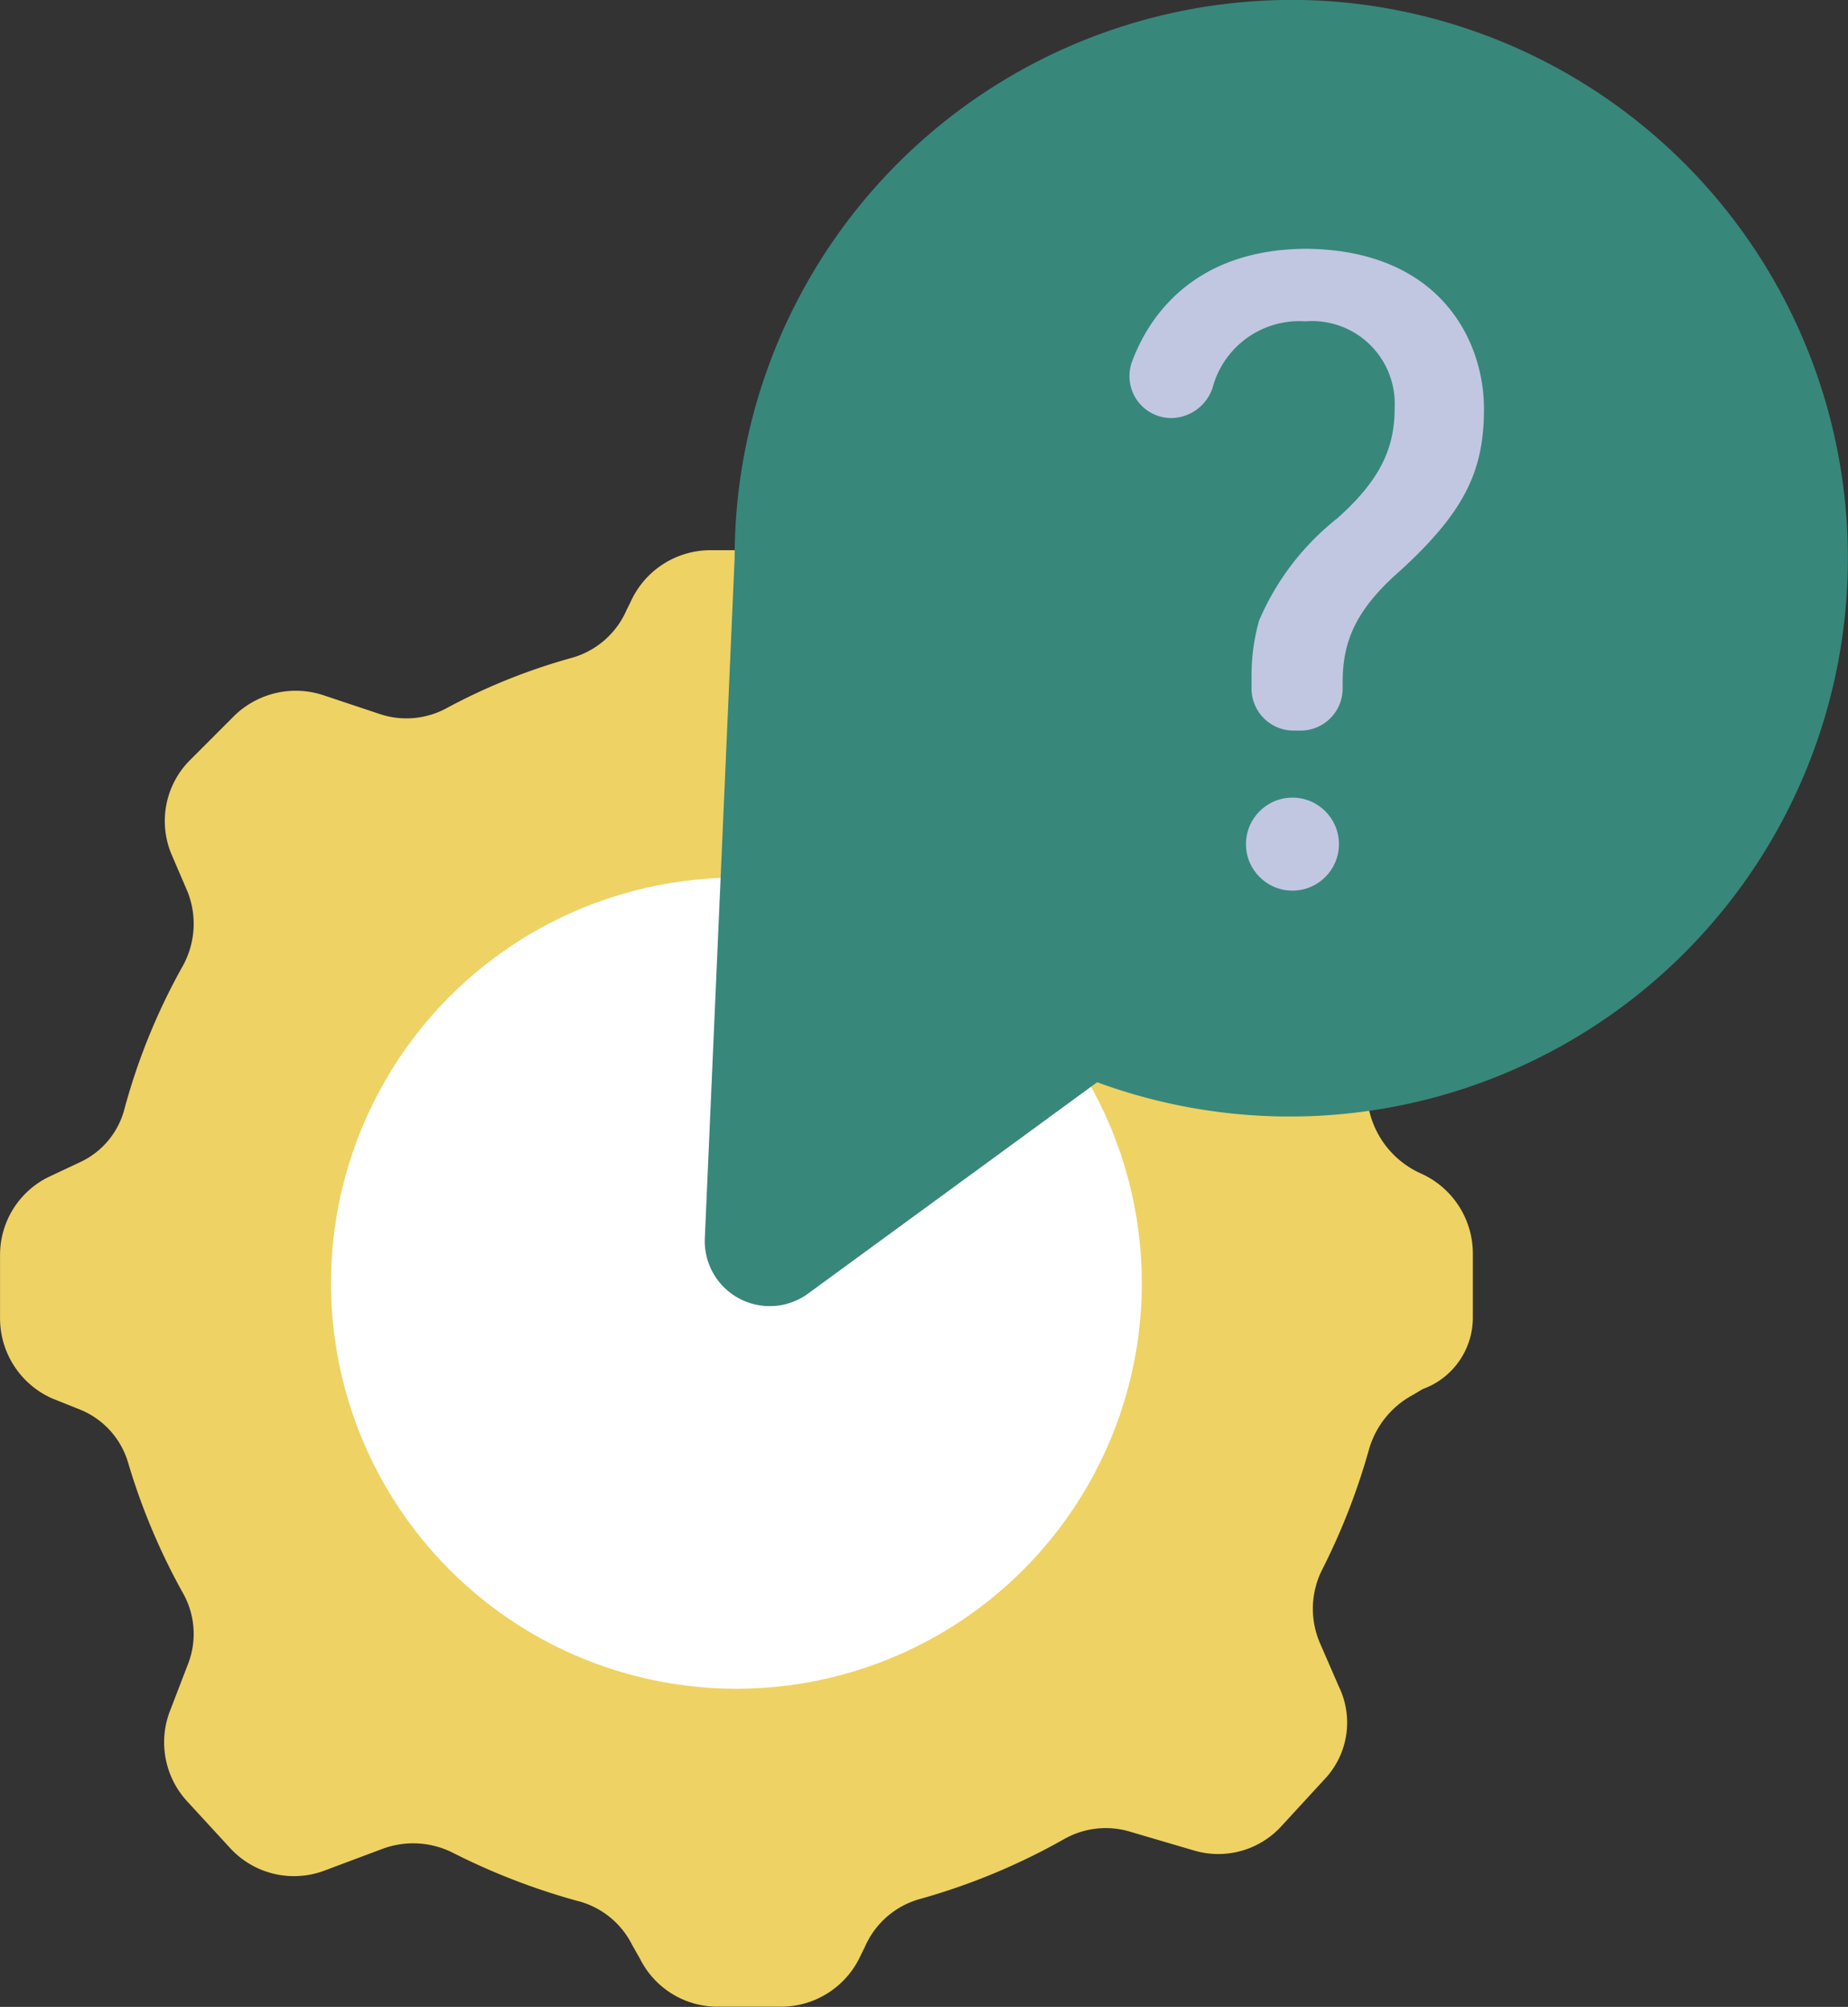
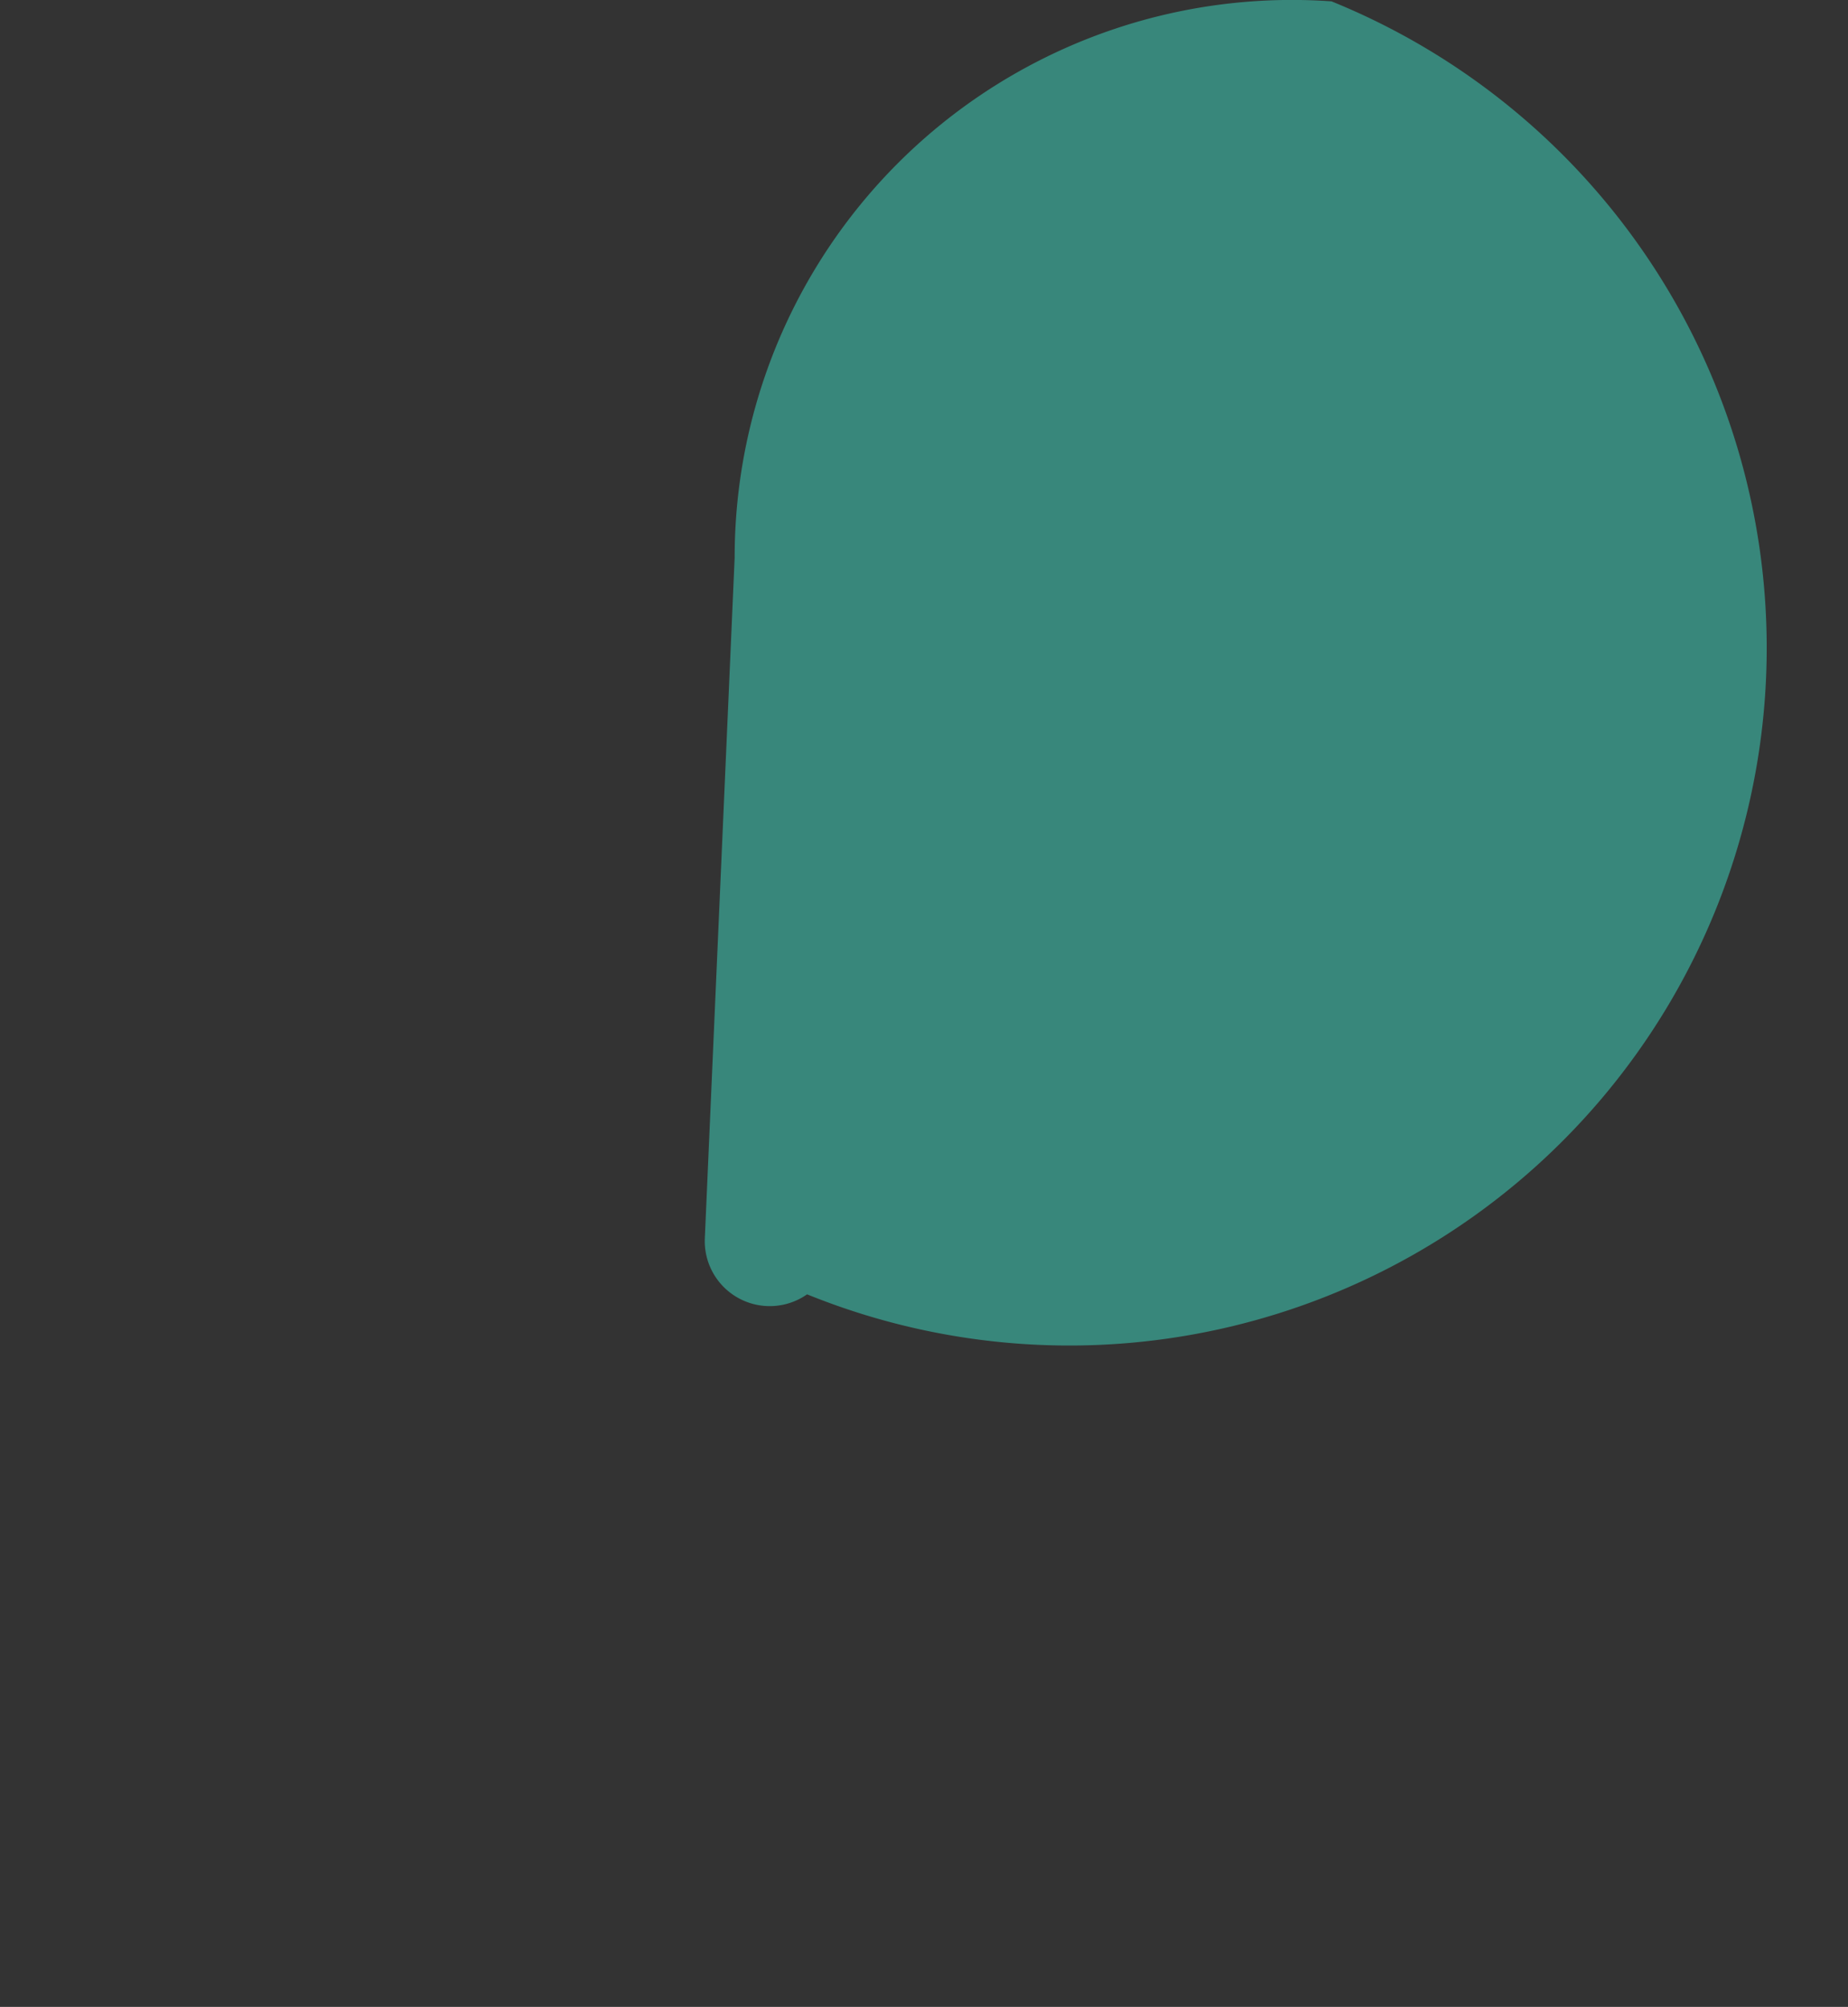
<svg xmlns="http://www.w3.org/2000/svg" width="80.5" height="87.386" viewBox="0 0 80.5 87.386">
  <rect x="0" y="0" width="80.5" height="87.386" fill="#333333" stroke="none" />
  <g id="Arishi_Icons_Final-09" transform="translate(-63.6 -59.327)">
-     <path id="Path_85" data-name="Path 85" d="M127.758,122.275v-2.754a3.819,3.819,0,0,0-2.268-3.483h0a3.973,3.973,0,0,1-2.187-2.511,27.647,27.647,0,0,0-1.944-5.1,3.584,3.584,0,0,1-.243-2.592l.891-3.564a3.8,3.8,0,0,0-1.215-3.807l-2.106-1.782a3.68,3.68,0,0,0-4.131-.486l-.81.405a3.714,3.714,0,0,1-3.564-.162,28.886,28.886,0,0,0-6.724-2.835,3.669,3.669,0,0,1-2.43-1.944l-.324-.648A3.779,3.779,0,0,0,97.3,88.9H94.545a3.819,3.819,0,0,0-3.483,2.268l-.162.324a3.688,3.688,0,0,1-2.43,2.106,26.247,26.247,0,0,0-5.428,2.187,3.659,3.659,0,0,1-2.916.243l-2.43-.81a3.831,3.831,0,0,0-3.888.891l-1.944,1.944a3.752,3.752,0,0,0-.81,4.05l.729,1.7a3.791,3.791,0,0,1-.243,3.24,27.3,27.3,0,0,0-2.511,6.157,3.53,3.53,0,0,1-1.944,2.349l-1.377.648a3.779,3.779,0,0,0-2.106,3.4v2.754a3.819,3.819,0,0,0,2.268,3.483l1.215.486a3.585,3.585,0,0,1,2.106,2.349,28.175,28.175,0,0,0,2.349,5.59,3.614,3.614,0,0,1,.243,3.159l-.81,2.106a3.8,3.8,0,0,0,.81,3.888l1.863,2.025a3.776,3.776,0,0,0,4.05.972l2.592-.972a3.845,3.845,0,0,1,3,.162,29.036,29.036,0,0,0,5.428,2.106,3.669,3.669,0,0,1,2.43,1.944l.324.567a3.779,3.779,0,0,0,3.4,2.106h2.754a3.819,3.819,0,0,0,3.483-2.268l.162-.324a3.688,3.688,0,0,1,2.43-2.106,28.158,28.158,0,0,0,6.238-2.592,3.678,3.678,0,0,1,2.916-.324l2.754.81a3.721,3.721,0,0,0,3.807-1.053l1.863-2.025a3.586,3.586,0,0,0,.648-4.05l-.81-1.863a3.778,3.778,0,0,1,.081-3.24,28.692,28.692,0,0,0,2.025-5.185,3.914,3.914,0,0,1,1.944-2.43l.405-.243A3.309,3.309,0,0,0,127.758,122.275Z" transform="translate(0 -5.616)" fill="#eed264" />
-     <circle id="Ellipse_58" data-name="Ellipse 58" cx="17.66" cy="17.66" r="17.66" transform="translate(78.019 97.541)" fill="#fff" />
-     <path id="Path_86" data-name="Path 86" d="M128.8,59.386a24.274,24.274,0,0,0-26,24.221l-1.3,29.649a2.831,2.831,0,0,0,4.455,2.43l12.637-9.235A24.313,24.313,0,1,0,128.8,59.386Z" transform="translate(-7.198)" fill="#38877b" />
-     <path id="Path_87" data-name="Path 87" d="M132.083,72.7c-4.536,0-6.724,2.511-7.615,4.86a1.826,1.826,0,0,0,1.7,2.511,1.926,1.926,0,0,0,1.782-1.3A3.914,3.914,0,0,1,132,75.859a3.6,3.6,0,0,1,3.888,3.726c0,1.539-.405,3-2.511,4.86a11.354,11.354,0,0,0-3.4,4.455,8.9,8.9,0,0,0-.324,2.268v.648h0a1.833,1.833,0,0,0,1.863,1.863h.243a1.833,1.833,0,0,0,1.863-1.863h0v-.243c0-1.782.567-3.159,2.511-4.86,2.835-2.592,3.645-4.374,3.645-7.048C139.779,76.75,137.916,72.781,132.083,72.7Z" transform="translate(-11.535 -2.54)" fill="#c1c7e1" />
-     <circle id="Ellipse_59" data-name="Ellipse 59" cx="2.025" cy="2.025" r="2.025" transform="translate(117.875 94.058)" fill="#c1c7e1" />
+     <path id="Path_86" data-name="Path 86" d="M128.8,59.386a24.274,24.274,0,0,0-26,24.221l-1.3,29.649a2.831,2.831,0,0,0,4.455,2.43A24.313,24.313,0,1,0,128.8,59.386Z" transform="translate(-7.198)" fill="#38877b" />
  </g>
</svg>